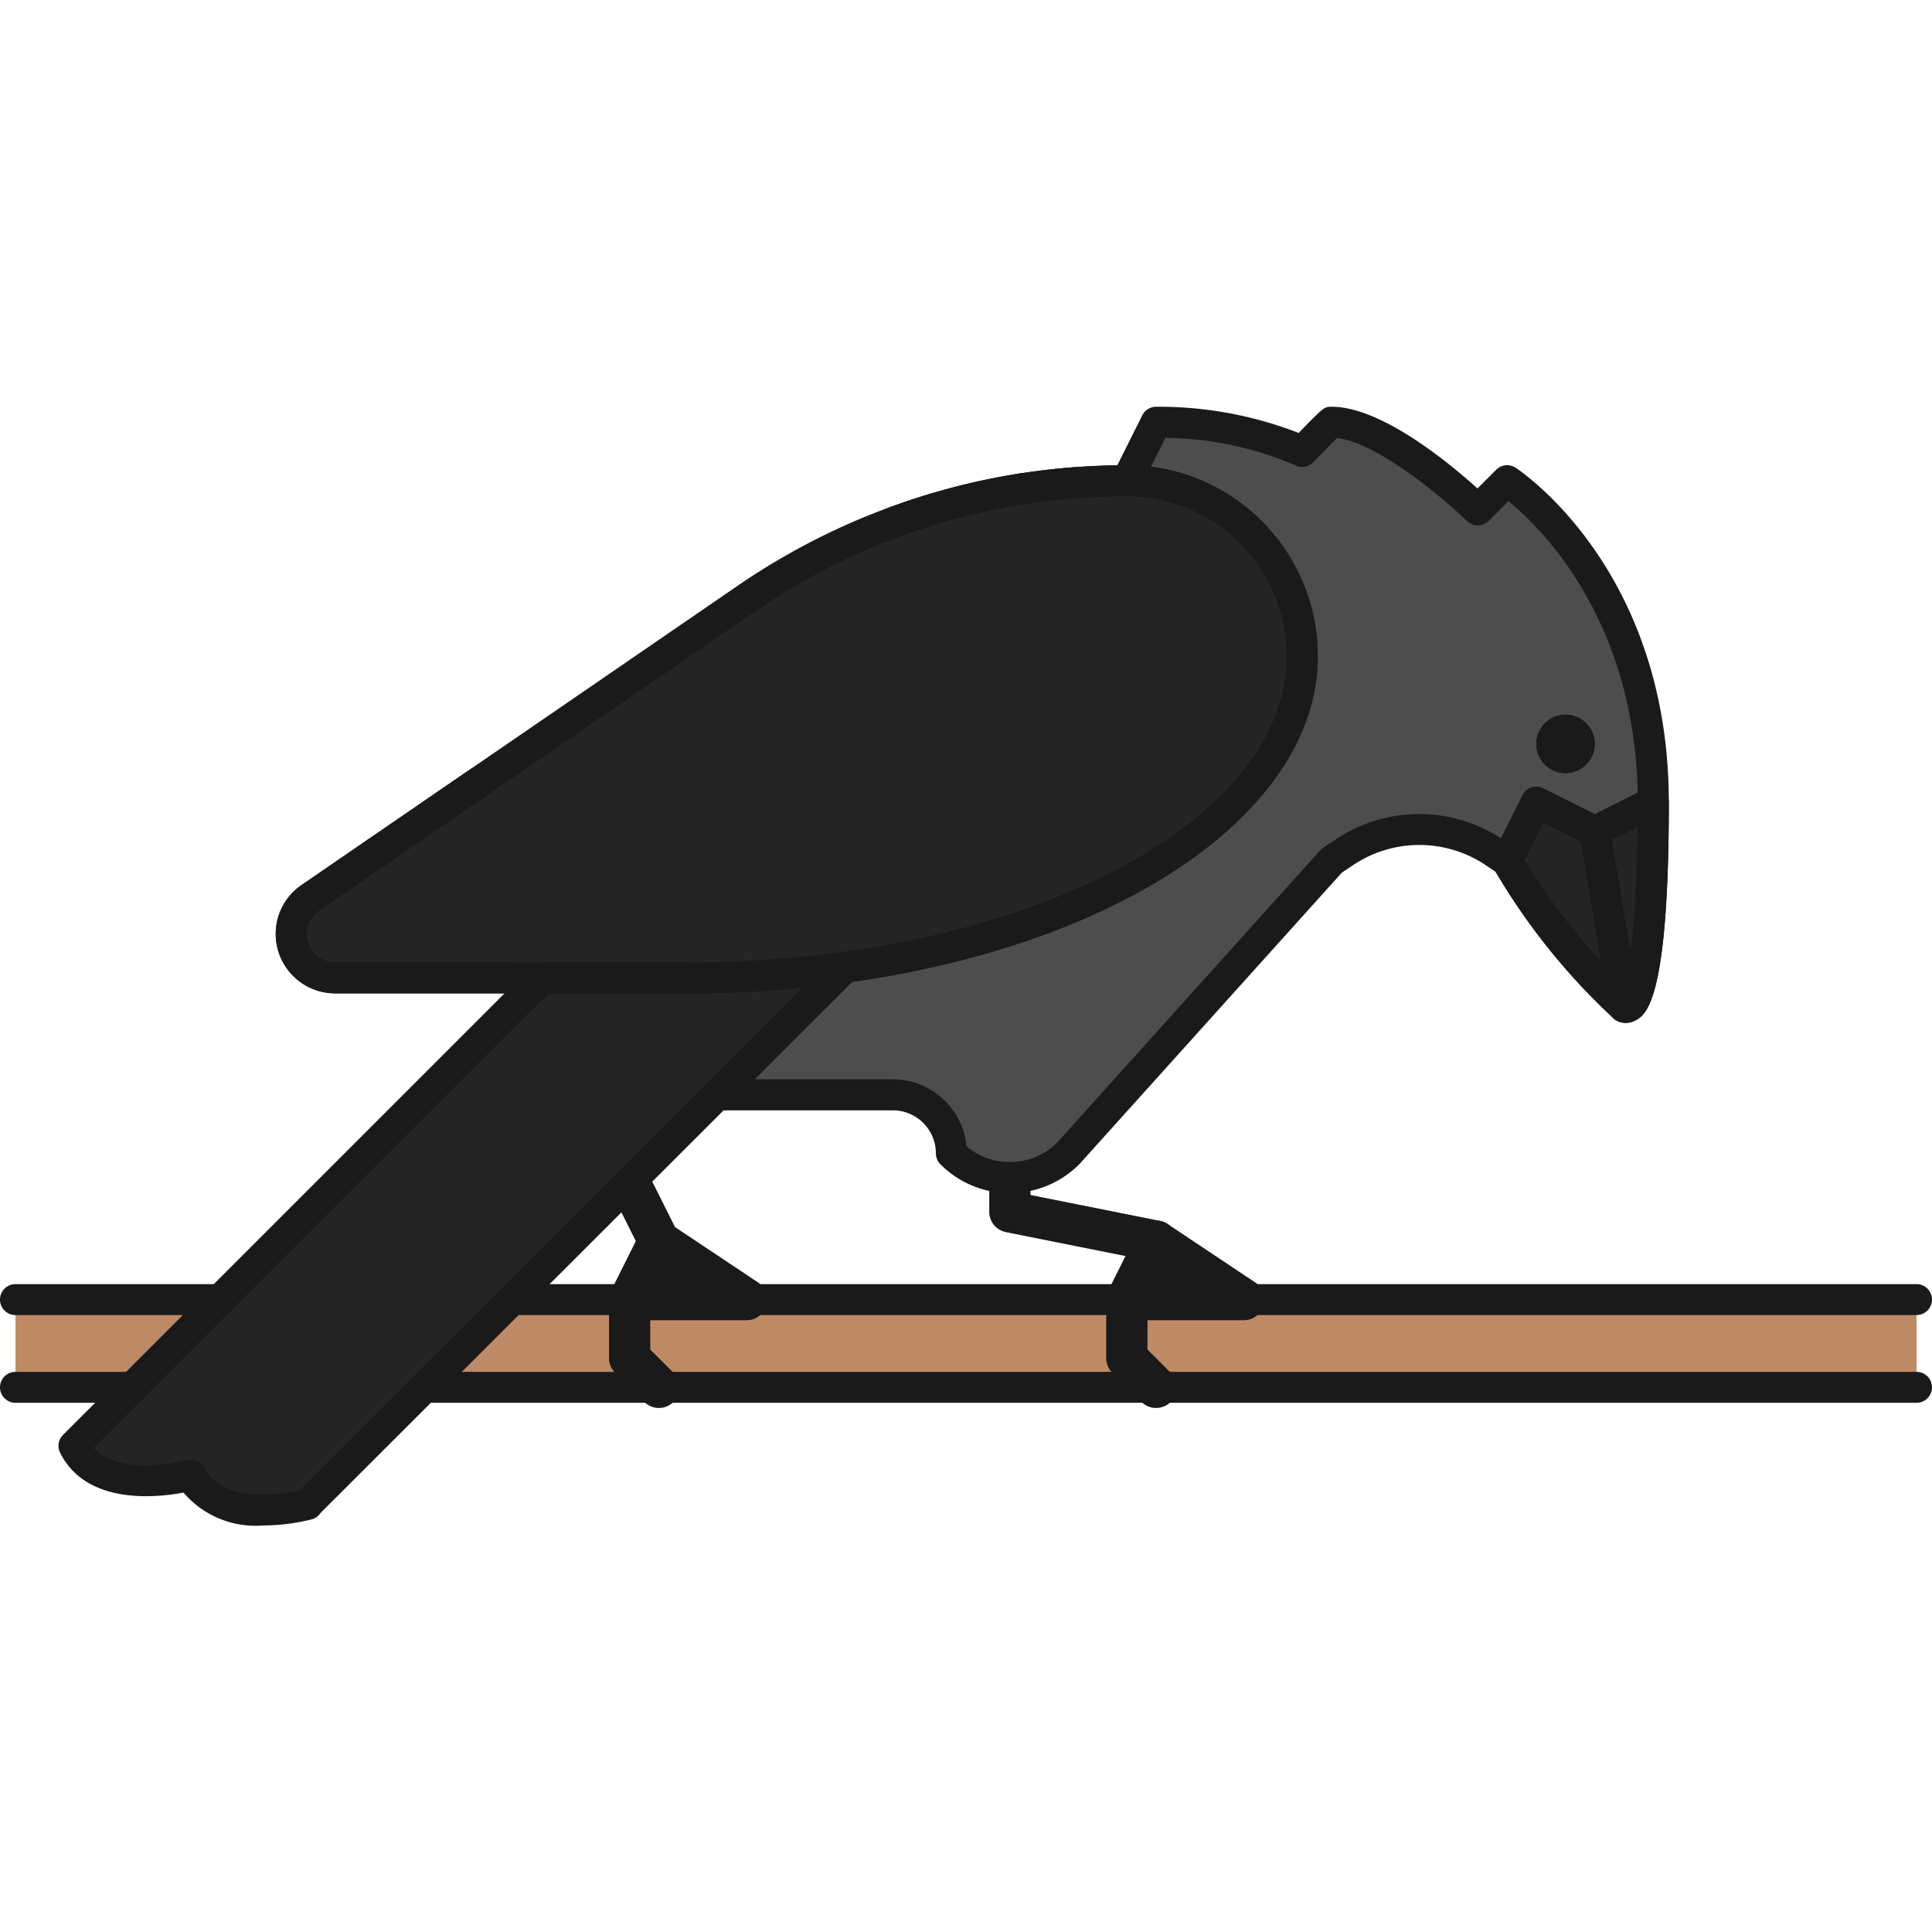
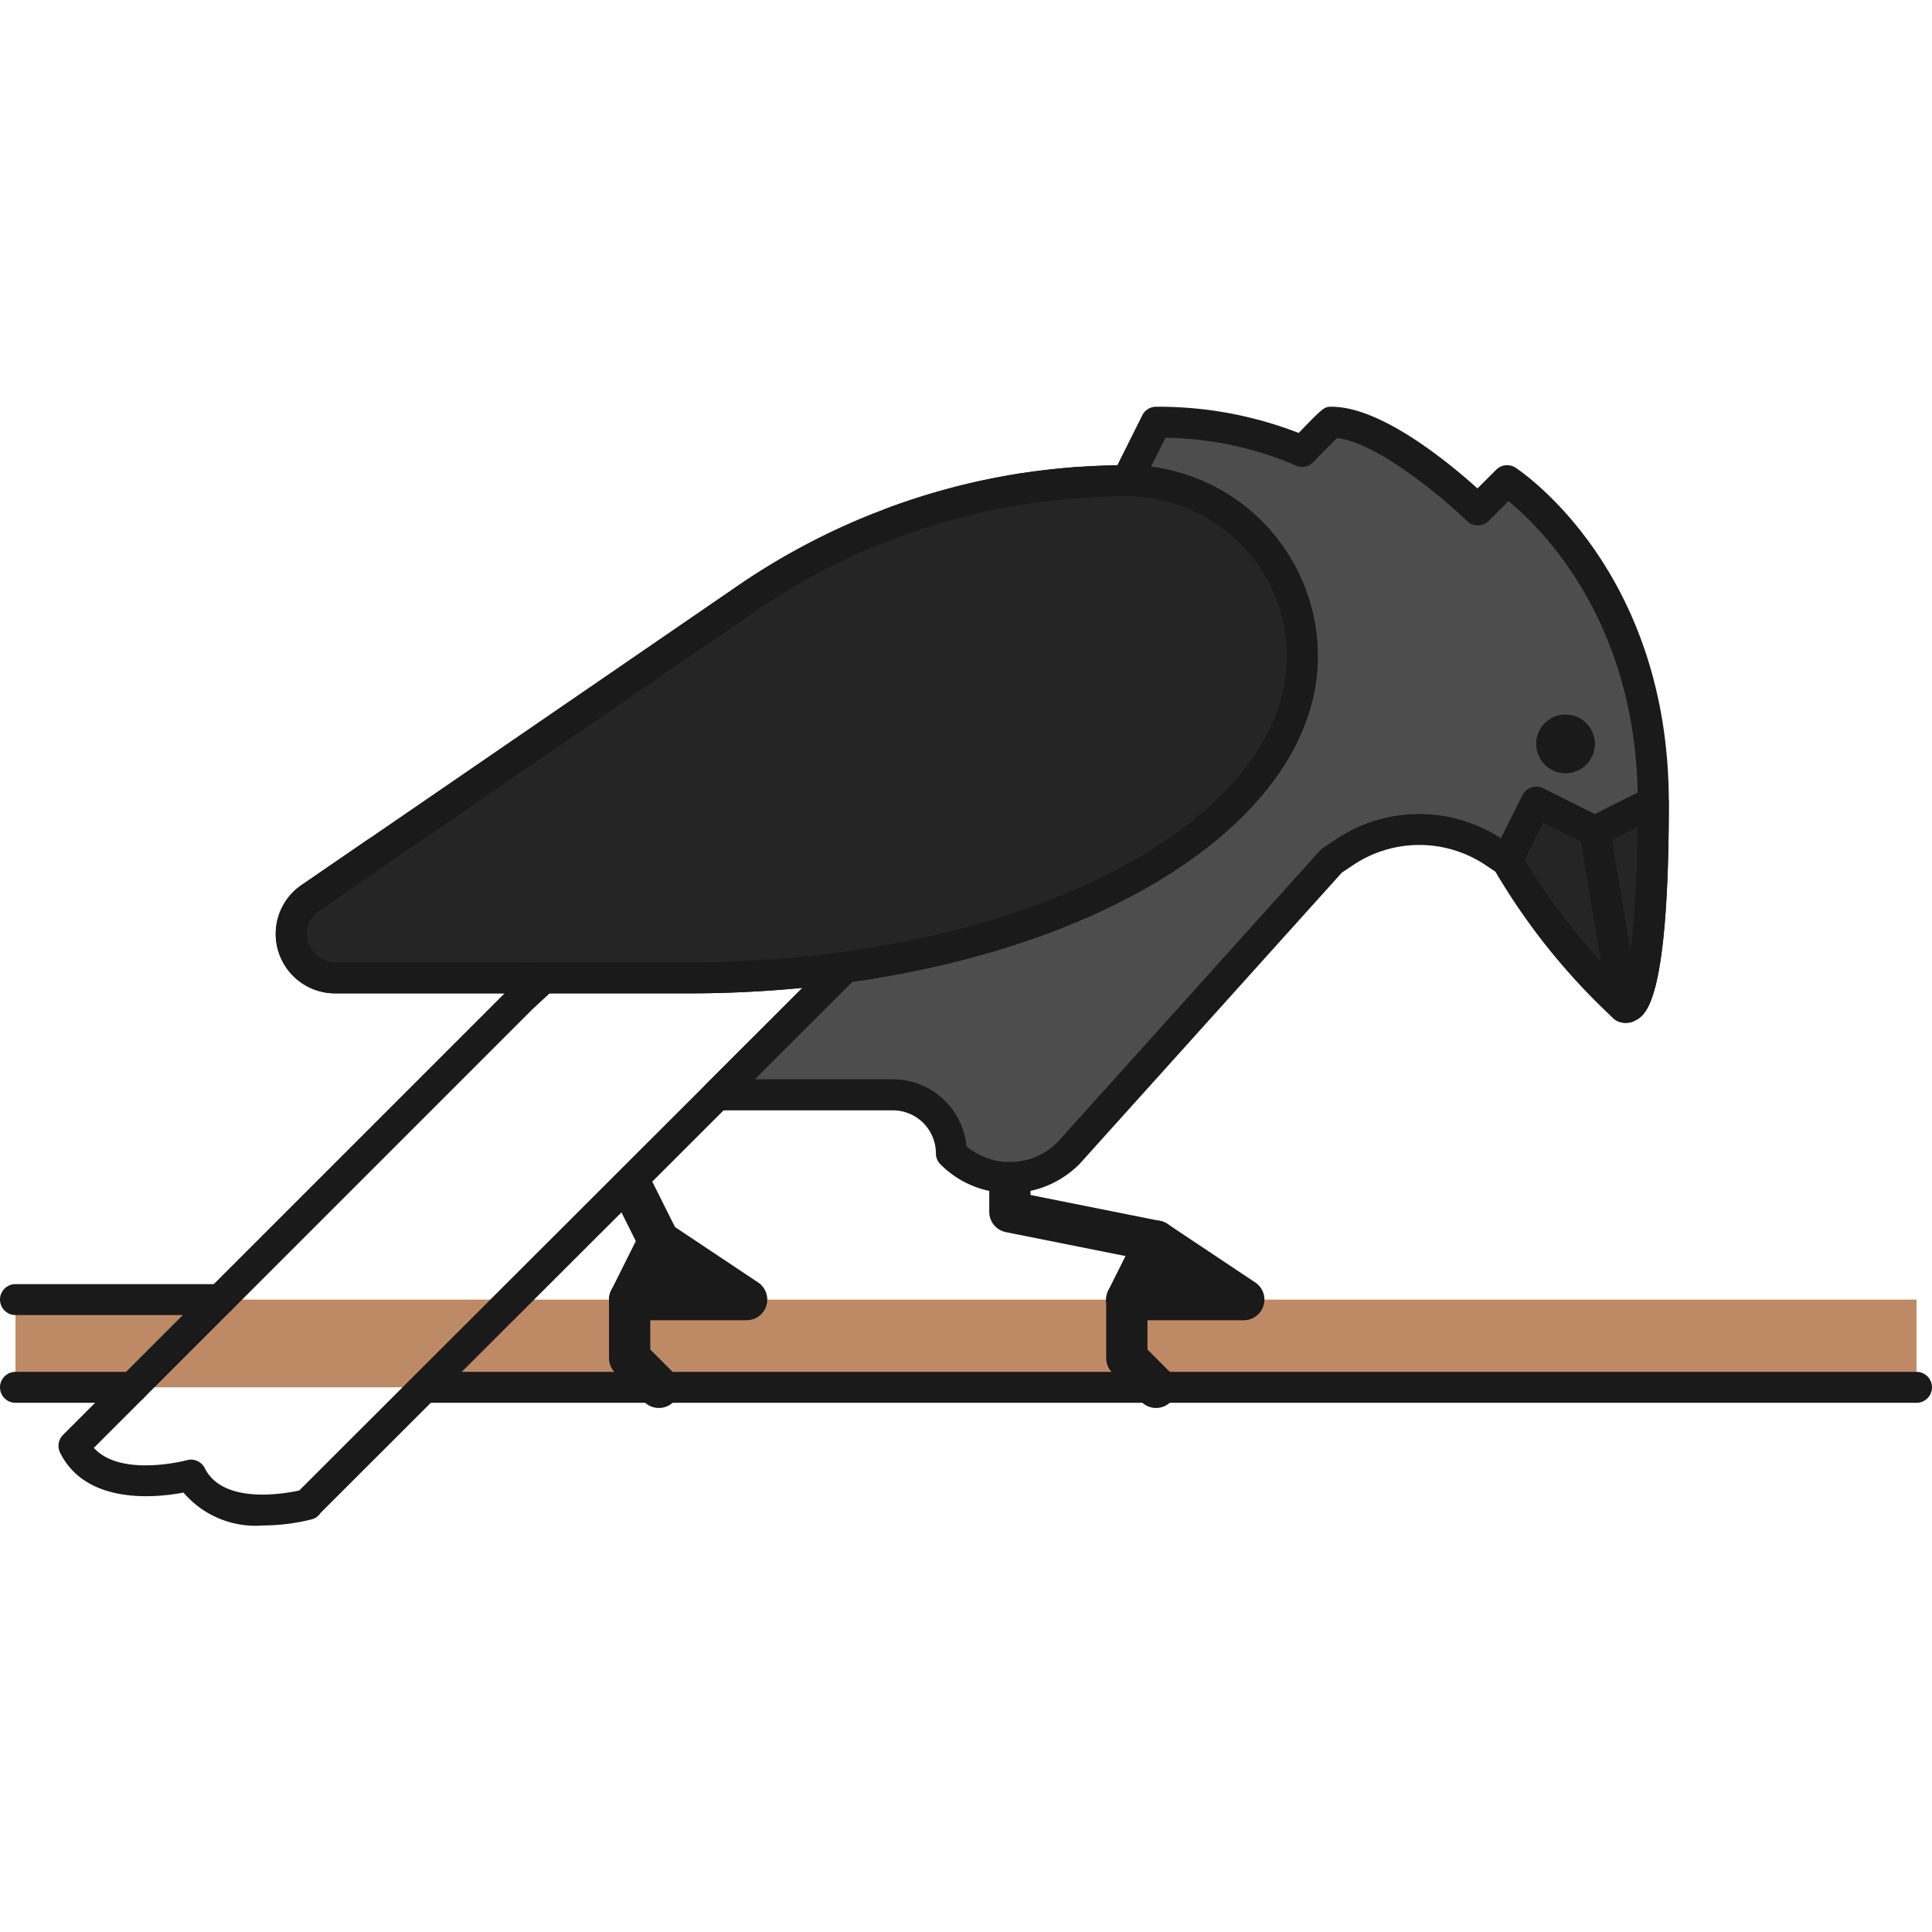
<svg xmlns="http://www.w3.org/2000/svg" width="800px" height="800px" viewBox="0 -19.71 93.626 93.626">
  <g id="Group_1851" data-name="Group 1851" transform="translate(-1034.295 -924.418)">
    <g id="Group_1716" data-name="Group 1716">
      <g id="Group_1685" data-name="Group 1685">
        <g id="Group_1684" data-name="Group 1684">
          <g id="Group_1683" data-name="Group 1683">
            <g id="Group_1682" data-name="Group 1682">
              <g id="Group_1681" data-name="Group 1681">
                <rect id="Rectangle_34" data-name="Rectangle 34" width="92.126" height="4.252" transform="translate(1035.045 967.687)" fill="#be8a66" />
              </g>
            </g>
          </g>
        </g>
      </g>
      <g id="Group_1690" data-name="Group 1690">
        <g id="Group_1689" data-name="Group 1689">
          <g id="Group_1688" data-name="Group 1688">
            <g id="Group_1687" data-name="Group 1687">
              <g id="Group_1686" data-name="Group 1686">
                <path id="Path_1030" data-name="Path 1030" d="M1107.328,928l-1.417,1.418s-4.385-4.252-7.087-4.252c-.057,0-1.417,1.417-1.417,1.417a17.226,17.226,0,0,0-7.087-1.417L1088.9,928q-1.282,0-2.54.1,1.257-.1,2.54-.1a8.5,8.5,0,0,1,8.5,8.5c0,7.242-9.4,13.32-22.167,15.078l-6.189,6.182h8.513a2.835,2.835,0,0,1,2.835,2.835,4.009,4.009,0,0,0,5.669,0l12.756-14.173.63-.421a6.53,6.53,0,0,1,7.244,0l.63.421a30.968,30.968,0,0,0,5.669,7.086s1.418.917,1.418-9.921C1114.415,932.638,1107.328,928,1107.328,928Z" fill="#4d4d4d" />
              </g>
            </g>
          </g>
        </g>
      </g>
      <g id="Group_1695" data-name="Group 1695">
        <g id="Group_1694" data-name="Group 1694">
          <g id="Group_1693" data-name="Group 1693">
            <g id="Group_1692" data-name="Group 1692">
              <g id="Group_1691" data-name="Group 1691">
-                 <path id="Path_1031" data-name="Path 1031" d="M1067.643,952.1h-7.019l-.906.839,0,0-21.836,21.836c1.3,2.614,5.669,1.417,5.669,1.417,1.3,2.614,5.67,1.417,5.67,1.417v-.032l19.833-19.811,6.189-6.182A55.925,55.925,0,0,1,1067.643,952.1Z" fill="#252525" />
-               </g>
+                 </g>
            </g>
          </g>
        </g>
      </g>
      <g id="Group_1700" data-name="Group 1700">
        <g id="Group_1699" data-name="Group 1699">
          <g id="Group_1698" data-name="Group 1698">
            <g id="Group_1697" data-name="Group 1697">
              <g id="Group_1696" data-name="Group 1696">
                <path id="Path_1032" data-name="Path 1032" d="M1088.9,928q-1.282,0-2.54.1t-2.487.288a32.341,32.341,0,0,0-6.364,1.666c-.614.228-1.221.47-1.816.734q-.551.244-1.09.508-1.078.528-2.112,1.131t-2.017,1.278l-12.974,8.9-4.981,3.419-3.178,2.18a2.13,2.13,0,0,0,1.189,3.889h17.11a55.925,55.925,0,0,0,7.6-.513c12.765-1.758,22.167-7.836,22.167-15.078A8.5,8.5,0,0,0,1088.9,928Z" fill="#252525" />
              </g>
            </g>
          </g>
        </g>
      </g>
      <g id="Group_1705" data-name="Group 1705">
        <g id="Group_1704" data-name="Group 1704">
          <g id="Group_1703" data-name="Group 1703">
            <g id="Group_1702" data-name="Group 1702">
              <g id="Group_1701" data-name="Group 1701">
                <path id="Path_1033" data-name="Path 1033" d="M1111.58,944.991l-2.835-1.417-1.417,2.834a30.961,30.961,0,0,0,5.669,7.087s1.418.917,1.418-9.921Z" fill="#252525" />
              </g>
            </g>
          </g>
        </g>
      </g>
      <g id="Group_1710" data-name="Group 1710">
        <g id="Group_1709" data-name="Group 1709">
          <g id="Group_1708" data-name="Group 1708">
            <g id="Group_1707" data-name="Group 1707">
              <g id="Group_1706" data-name="Group 1706">
                <path id="Path_1034" data-name="Path 1034" d="M1127.171,969.1" fill="none" stroke="#1a1a1a" stroke-linecap="round" stroke-linejoin="round" stroke-width="6" />
              </g>
            </g>
          </g>
        </g>
      </g>
      <g id="Group_1715" data-name="Group 1715">
        <g id="Group_1714" data-name="Group 1714">
          <g id="Group_1713" data-name="Group 1713">
            <g id="Group_1712" data-name="Group 1712">
              <g id="Group_1711" data-name="Group 1711">
                <path id="Path_1035" data-name="Path 1035" d="M1059.608,969.1" fill="none" stroke="#1a1a1a" stroke-linecap="round" stroke-linejoin="round" stroke-width="6" />
              </g>
            </g>
          </g>
        </g>
      </g>
    </g>
    <g id="Group_1850" data-name="Group 1850">
      <g id="Group_1721" data-name="Group 1721">
        <g id="Group_1720" data-name="Group 1720">
          <g id="Group_1719" data-name="Group 1719">
            <g id="Group_1718" data-name="Group 1718">
              <g id="Group_1717" data-name="Group 1717">
                <circle id="Ellipse_131" data-name="Ellipse 131" cx="1.417" cy="1.417" r="1.417" transform="translate(1108.745 939.341)" fill="#1a1a1a" />
              </g>
            </g>
          </g>
        </g>
      </g>
      <g id="Group_1726" data-name="Group 1726">
        <g id="Group_1725" data-name="Group 1725">
          <g id="Group_1724" data-name="Group 1724">
            <g id="Group_1723" data-name="Group 1723">
              <g id="Group_1722" data-name="Group 1722">
                <path id="Path_1036" data-name="Path 1036" d="M1113,954.264a.749.749,0,0,1-.738-.626l-1.418-8.5a.75.75,0,0,1,1.48-.247l1.417,8.5a.75.75,0,0,1-.616.863A.765.765,0,0,1,1113,954.264Z" fill="#1a1a1a" />
              </g>
            </g>
          </g>
        </g>
      </g>
      <g id="Group_1731" data-name="Group 1731">
        <g id="Group_1730" data-name="Group 1730">
          <g id="Group_1729" data-name="Group 1729">
            <g id="Group_1728" data-name="Group 1728">
              <g id="Group_1727" data-name="Group 1727">
                <path id="Path_1037" data-name="Path 1037" d="M1113.079,954.265a.849.849,0,0,1-.574-.2,31.456,31.456,0,0,1-5.825-7.275.751.751,0,0,1-.023-.713l1.417-2.835a.753.753,0,0,1,1.007-.335l2.5,1.249,2.5-1.249a.751.751,0,0,1,1.086.671c0,9.691-1.126,10.3-1.607,10.565A1,1,0,0,1,1113.079,954.265Zm-4.9-7.887a31.454,31.454,0,0,0,4.792,6.066c.246-.737.63-2.677.684-7.653l-1.742.871a.754.754,0,0,1-.671,0l-2.164-1.082Z" fill="#1a1a1a" />
              </g>
            </g>
          </g>
        </g>
      </g>
      <g id="Group_1736" data-name="Group 1736">
        <g id="Group_1735" data-name="Group 1735">
          <g id="Group_1734" data-name="Group 1734">
            <g id="Group_1733" data-name="Group 1733">
              <g id="Group_1732" data-name="Group 1732">
                <path id="Path_1038" data-name="Path 1038" d="M1090.321,965.853a.949.949,0,0,1-.2-.02l-7.086-1.417a1,1,0,0,1-.8-.981v-1.417a1,1,0,0,1,2,0v.6l6.282,1.256a1,1,0,0,1-.195,1.981Z" fill="#1a1a1a" />
              </g>
            </g>
          </g>
        </g>
      </g>
      <g id="Group_1745" data-name="Group 1745">
        <g id="Group_1740" data-name="Group 1740">
          <g id="Group_1739" data-name="Group 1739">
            <g id="Group_1738" data-name="Group 1738">
              <g id="Group_1737" data-name="Group 1737">
                <path id="Path_1039" data-name="Path 1039" d="M1088.9,967.687h5.669l-4.252-2.835Z" fill="#1a1a1a" />
              </g>
            </g>
          </g>
        </g>
        <g id="Group_1744" data-name="Group 1744">
          <g id="Group_1743" data-name="Group 1743">
            <g id="Group_1742" data-name="Group 1742">
              <g id="Group_1741" data-name="Group 1741">
                <path id="Path_1040" data-name="Path 1040" d="M1094.572,968.687H1088.9a1,1,0,0,1-.895-1.447l1.418-2.834a1,1,0,0,1,1.449-.385l4.252,2.834a1,1,0,0,1-.555,1.832Zm-4.051-2h.748l-.561-.374Z" fill="#1a1a1a" />
              </g>
            </g>
          </g>
        </g>
      </g>
      <g id="Group_1754" data-name="Group 1754">
        <g id="Group_1749" data-name="Group 1749">
          <g id="Group_1748" data-name="Group 1748">
            <g id="Group_1747" data-name="Group 1747">
              <g id="Group_1746" data-name="Group 1746">
                <path id="Path_1041" data-name="Path 1041" d="M1066.226,964.853l-1.417,2.835h5.669Z" fill="#1a1a1a" />
              </g>
            </g>
          </g>
        </g>
        <g id="Group_1753" data-name="Group 1753">
          <g id="Group_1752" data-name="Group 1752">
            <g id="Group_1751" data-name="Group 1751">
              <g id="Group_1750" data-name="Group 1750">
                <path id="Path_1042" data-name="Path 1042" d="M1070.478,968.687h-5.67a1,1,0,0,1-.894-1.447l1.417-2.834a1,1,0,0,1,1.449-.385l4.252,2.834a1,1,0,0,1-.554,1.832Zm-4.052-2h.749l-.561-.374Z" fill="#1a1a1a" />
              </g>
            </g>
          </g>
        </g>
      </g>
      <g id="Group_1759" data-name="Group 1759">
        <g id="Group_1758" data-name="Group 1758">
          <g id="Group_1757" data-name="Group 1757">
            <g id="Group_1756" data-name="Group 1756">
              <g id="Group_1755" data-name="Group 1755">
                <path id="Path_1043" data-name="Path 1043" d="M1066.226,965.853a1,1,0,0,1-.895-.553l-1.29-2.579a1,1,0,0,1,1.789-.9l1.29,2.58a1,1,0,0,1-.894,1.447Z" fill="#1a1a1a" />
              </g>
            </g>
          </g>
        </g>
      </g>
      <g id="Group_1764" data-name="Group 1764">
        <g id="Group_1763" data-name="Group 1763">
          <g id="Group_1762" data-name="Group 1762">
            <g id="Group_1761" data-name="Group 1761">
              <g id="Group_1760" data-name="Group 1760">
                <path id="Path_1044" data-name="Path 1044" d="M1059.169,952.847h-8.636a2.876,2.876,0,0,1-2.13-.955l-.008-.01h0a.75.75,0,1,1,1.118-1h0a1.359,1.359,0,0,0,1.019.463h8.636a.75.75,0,0,1,0,1.5Z" fill="#1a1a1a" />
              </g>
            </g>
          </g>
        </g>
      </g>
      <g id="Group_1769" data-name="Group 1769">
        <g id="Group_1768" data-name="Group 1768">
          <g id="Group_1767" data-name="Group 1767">
            <g id="Group_1766" data-name="Group 1766">
              <g id="Group_1765" data-name="Group 1765">
                <path id="Path_1045" data-name="Path 1045" d="M1083.875,929.138a.75.75,0,0,1-.114-1.492c.842-.13,1.7-.229,2.544-.294a.748.748,0,0,1,.806.69c0,.02,0,.039,0,.058a.751.751,0,0,1-.693.748c-.808.062-1.626.156-2.429.281A.767.767,0,0,1,1083.875,929.138Z" fill="#1a1a1a" />
              </g>
            </g>
          </g>
        </g>
      </g>
      <g id="Group_1774" data-name="Group 1774">
        <g id="Group_1773" data-name="Group 1773">
          <g id="Group_1772" data-name="Group 1772">
            <g id="Group_1771" data-name="Group 1771">
              <g id="Group_1770" data-name="Group 1770">
                <path id="Path_1046" data-name="Path 1046" d="M1077.512,930.8a.75.75,0,0,1-.262-1.453,33.254,33.254,0,0,1,6.511-1.705.753.753,0,0,1,.856.627.739.739,0,0,1,.009.115.75.75,0,0,1-.635.741,31.668,31.668,0,0,0-6.217,1.627A.752.752,0,0,1,1077.512,930.8Z" fill="#1a1a1a" />
              </g>
            </g>
          </g>
        </g>
      </g>
      <g id="Group_1779" data-name="Group 1779">
        <g id="Group_1778" data-name="Group 1778">
          <g id="Group_1777" data-name="Group 1777">
            <g id="Group_1776" data-name="Group 1776">
              <g id="Group_1775" data-name="Group 1775">
-                 <path id="Path_1047" data-name="Path 1047" d="M1052.522,946.778a.751.751,0,0,1-.425-1.369l4.982-3.418a.75.75,0,1,1,.848,1.237l-4.981,3.418A.747.747,0,0,1,1052.522,946.778Z" fill="#1a1a1a" />
-               </g>
+                 </g>
            </g>
          </g>
        </g>
      </g>
      <g id="Group_1784" data-name="Group 1784">
        <g id="Group_1783" data-name="Group 1783">
          <g id="Group_1782" data-name="Group 1782">
            <g id="Group_1781" data-name="Group 1781">
              <g id="Group_1780" data-name="Group 1780">
                <path id="Path_1048" data-name="Path 1048" d="M1059.718,953.686a.664.664,0,0,1-.077,0,.749.749,0,0,1-.535-.311c-.234-.33-.42-.615-.584-.895a.75.75,0,0,1,.647-1.129h1.455a.75.75,0,0,1,.51,1.3l-.907.84A.747.747,0,0,1,1059.718,953.686Z" fill="#1a1a1a" />
              </g>
            </g>
          </g>
        </g>
      </g>
      <g id="Group_1789" data-name="Group 1789">
        <g id="Group_1788" data-name="Group 1788">
          <g id="Group_1787" data-name="Group 1787">
            <g id="Group_1786" data-name="Group 1786">
              <g id="Group_1785" data-name="Group 1785">
                <path id="Path_1049" data-name="Path 1049" d="M1083.233,962.525a4.723,4.723,0,0,1-3.364-1.394.747.747,0,0,1-.22-.53,2.087,2.087,0,0,0-2.085-2.085h-8.505a.752.752,0,0,1-.538-1.281l6.189-6.182a.747.747,0,0,1,.428-.212c12.67-1.745,21.519-7.639,21.519-14.335a7.764,7.764,0,0,0-7.754-7.754c-.827,0-1.662.032-2.483.1a.75.75,0,0,1-.805-.69c0-.02,0-.04,0-.059a.75.75,0,0,1,.692-.747c.7-.054,1.42-.087,2.133-.1l1.211-2.423a.75.75,0,0,1,.671-.414,18.758,18.758,0,0,1,6.909,1.27c1.221-1.27,1.256-1.27,1.595-1.27,2.425,0,5.741,2.76,7.068,3.959l.906-.905a.749.749,0,0,1,.941-.1c.3.2,7.426,4.987,7.426,16.218,0,9.691-1.126,10.3-1.607,10.566a.949.949,0,0,1-.968-.015.758.758,0,0,1-.085-.064,31.385,31.385,0,0,1-5.736-7.124l-.487-.325a5.766,5.766,0,0,0-6.412,0l-.551.368-12.694,14.1A4.744,4.744,0,0,1,1083.233,962.525Zm-2.1-2.267a3.26,3.26,0,0,0,4.4-.187l12.729-14.145a.71.71,0,0,1,.141-.122l.63-.421a7.262,7.262,0,0,1,8.076,0l.63.421a.748.748,0,0,1,.232.246,31.347,31.347,0,0,0,5,6.414c.266-.794.692-2.985.692-8.871,0-8.771-4.726-13.342-6.268-14.6l-.956.956a.75.75,0,0,1-1.052.008c-1.109-1.074-4.3-3.786-6.3-4.023-.26.256-.737.744-1.145,1.169a.751.751,0,0,1-.876.152,16.532,16.532,0,0,0-6.291-1.332l-.7,1.4a9.267,9.267,0,0,1,8.078,9.179c0,7.42-9.265,13.891-22.564,15.786l-4.73,4.724h6.7A3.591,3.591,0,0,1,1081.133,960.258Z" fill="#1a1a1a" />
              </g>
            </g>
          </g>
        </g>
      </g>
      <g id="Group_1794" data-name="Group 1794">
        <g id="Group_1793" data-name="Group 1793">
          <g id="Group_1792" data-name="Group 1792">
            <g id="Group_1791" data-name="Group 1791">
              <g id="Group_1790" data-name="Group 1790">
                <path id="Path_1050" data-name="Path 1050" d="M1048.954,952.132a.746.746,0,0,1-.559-.25,2.863,2.863,0,0,1,.527-4.294l3.175-2.179a.75.75,0,1,1,.849,1.237l-3.178,2.18,0,0h0a1.378,1.378,0,0,0-.606,1.119v.022a1.352,1.352,0,0,0,.356.911.75.75,0,0,1-.559,1.25Z" fill="#1a1a1a" />
              </g>
            </g>
          </g>
        </g>
      </g>
      <g id="Group_1799" data-name="Group 1799">
        <g id="Group_1798" data-name="Group 1798">
          <g id="Group_1797" data-name="Group 1797">
            <g id="Group_1796" data-name="Group 1796">
              <g id="Group_1795" data-name="Group 1795">
                <path id="Path_1051" data-name="Path 1051" d="M1047.041,978.633a4.587,4.587,0,0,1-3.853-1.593c-1.343.255-4.716.6-5.98-1.931a.75.75,0,0,1,.141-.865l21.836-21.836.93-.861a.745.745,0,0,1,.509-.2h7.019a55.185,55.185,0,0,0,7.495-.506.749.749,0,0,1,.632,1.273l-25.941,25.912a.737.737,0,0,1-.413.307A9.857,9.857,0,0,1,1047.041,978.633Zm-3.493-3.191a.75.75,0,0,1,.671.415c.868,1.739,3.747,1.261,4.577,1.082l24.385-24.359c-1.823.177-3.679.267-5.538.267h-6.725l-.691.64-21.384,21.385c1.3,1.445,4.473.607,4.508.6A.743.743,0,0,1,1043.548,975.442Z" fill="#1a1a1a" />
              </g>
            </g>
          </g>
        </g>
      </g>
      <g id="Group_1804" data-name="Group 1804">
        <g id="Group_1803" data-name="Group 1803">
          <g id="Group_1802" data-name="Group 1802">
            <g id="Group_1801" data-name="Group 1801">
              <g id="Group_1800" data-name="Group 1800">
                <path id="Path_1052" data-name="Path 1052" d="M1067.643,952.847h-17.11a2.876,2.876,0,0,1-1.609-5.26l21.129-14.5c.669-.459,1.363-.9,2.062-1.307s1.432-.8,2.162-1.157q.552-.27,1.115-.52c.562-.249,1.169-.5,1.857-.752a33.281,33.281,0,0,1,6.512-1.705c.842-.13,1.7-.229,2.544-.294s1.733-.1,2.6-.1a9.265,9.265,0,0,1,9.254,9.254c0,7.466-9.382,13.972-22.814,15.82A56.592,56.592,0,0,1,1067.643,952.847Zm21.26-24.095c-.827,0-1.662.032-2.483.1s-1.626.156-2.429.281a31.668,31.668,0,0,0-6.217,1.627c-.659.246-1.24.481-1.774.718q-.537.238-1.064.5c-.7.341-1.392.713-2.064,1.105s-1.331.81-1.97,1.249l-21.134,14.5a1.381,1.381,0,0,0-.611,1.145,1.4,1.4,0,0,0,1.376,1.376h17.11a55.185,55.185,0,0,0,7.495-.506c12.67-1.745,21.519-7.639,21.519-14.335A7.764,7.764,0,0,0,1088.9,928.752Z" fill="#1a1a1a" />
              </g>
            </g>
          </g>
        </g>
      </g>
      <g id="Group_1809" data-name="Group 1809">
        <g id="Group_1808" data-name="Group 1808">
          <g id="Group_1807" data-name="Group 1807">
            <g id="Group_1806" data-name="Group 1806">
              <g id="Group_1805" data-name="Group 1805">
                <path id="Path_1053" data-name="Path 1053" d="M1127.171,969.1" fill="none" stroke="#1a1a1a" stroke-linecap="round" stroke-linejoin="round" stroke-width="6" />
              </g>
            </g>
          </g>
        </g>
      </g>
      <g id="Group_1814" data-name="Group 1814">
        <g id="Group_1813" data-name="Group 1813">
          <g id="Group_1812" data-name="Group 1812">
            <g id="Group_1811" data-name="Group 1811">
              <g id="Group_1810" data-name="Group 1810">
                <path id="Path_1054" data-name="Path 1054" d="M1059.608,969.1" fill="none" stroke="#1a1a1a" stroke-linecap="round" stroke-linejoin="round" stroke-width="6" />
              </g>
            </g>
          </g>
        </g>
      </g>
      <g id="Group_1819" data-name="Group 1819">
        <g id="Group_1818" data-name="Group 1818">
          <g id="Group_1817" data-name="Group 1817">
            <g id="Group_1816" data-name="Group 1816">
              <g id="Group_1815" data-name="Group 1815">
-                 <path id="Path_1055" data-name="Path 1055" d="M1127.171,968.437h-68.032a.75.75,0,0,1,0-1.5h68.032a.75.75,0,0,1,0,1.5Z" fill="#1a1a1a" />
-               </g>
+                 </g>
            </g>
          </g>
        </g>
      </g>
      <g id="Group_1824" data-name="Group 1824">
        <g id="Group_1823" data-name="Group 1823">
          <g id="Group_1822" data-name="Group 1822">
            <g id="Group_1821" data-name="Group 1821">
              <g id="Group_1820" data-name="Group 1820">
                <path id="Path_1056" data-name="Path 1056" d="M1127.171,972.689h-72.284a.75.75,0,0,1,0-1.5h72.284a.75.75,0,0,1,0,1.5Z" fill="#1a1a1a" />
              </g>
            </g>
          </g>
        </g>
      </g>
      <g id="Group_1829" data-name="Group 1829">
        <g id="Group_1828" data-name="Group 1828">
          <g id="Group_1827" data-name="Group 1827">
            <g id="Group_1826" data-name="Group 1826">
              <g id="Group_1825" data-name="Group 1825">
                <path id="Path_1057" data-name="Path 1057" d="M1040.714,972.689h-5.669a.75.75,0,0,1,0-1.5h5.669a.75.75,0,0,1,0,1.5Z" fill="#1a1a1a" />
              </g>
            </g>
          </g>
        </g>
      </g>
      <g id="Group_1834" data-name="Group 1834">
        <g id="Group_1833" data-name="Group 1833">
          <g id="Group_1832" data-name="Group 1832">
            <g id="Group_1831" data-name="Group 1831">
              <g id="Group_1830" data-name="Group 1830">
                <path id="Path_1058" data-name="Path 1058" d="M1044.966,968.437h-9.921a.75.75,0,0,1,0-1.5h9.921a.75.75,0,0,1,0,1.5Z" fill="#1a1a1a" />
              </g>
            </g>
          </g>
        </g>
      </g>
      <g id="Group_1839" data-name="Group 1839">
        <g id="Group_1838" data-name="Group 1838">
          <g id="Group_1837" data-name="Group 1837">
            <g id="Group_1836" data-name="Group 1836">
              <g id="Group_1835" data-name="Group 1835">
                <path id="Path_1059" data-name="Path 1059" d="M1090.32,972.939a.993.993,0,0,1-.707-.293l-1.417-1.417a1,1,0,0,1-.293-.707v-2.835a1,1,0,0,1,2,0v2.421l1.124,1.124a1,1,0,0,1-.707,1.707Z" fill="#1a1a1a" />
              </g>
            </g>
          </g>
        </g>
      </g>
      <g id="Group_1844" data-name="Group 1844">
        <g id="Group_1843" data-name="Group 1843">
          <g id="Group_1842" data-name="Group 1842">
            <g id="Group_1841" data-name="Group 1841">
              <g id="Group_1840" data-name="Group 1840">
                <path id="Path_1060" data-name="Path 1060" d="M1066.226,972.939a.993.993,0,0,1-.707-.293l-1.418-1.417a1,1,0,0,1-.293-.707v-2.835a1,1,0,0,1,2,0v2.421l1.125,1.124a1,1,0,0,1-.707,1.707Z" fill="#1a1a1a" />
              </g>
            </g>
          </g>
        </g>
      </g>
      <g id="Group_1849" data-name="Group 1849">
        <g id="Group_1848" data-name="Group 1848">
          <g id="Group_1847" data-name="Group 1847">
            <g id="Group_1846" data-name="Group 1846">
              <g id="Group_1845" data-name="Group 1845">
                <circle id="Ellipse_132" data-name="Ellipse 132" cx="1.417" cy="1.417" r="1.417" transform="translate(1108.745 939.341)" fill="#1a1a1a" />
              </g>
            </g>
          </g>
        </g>
      </g>
    </g>
  </g>
</svg>